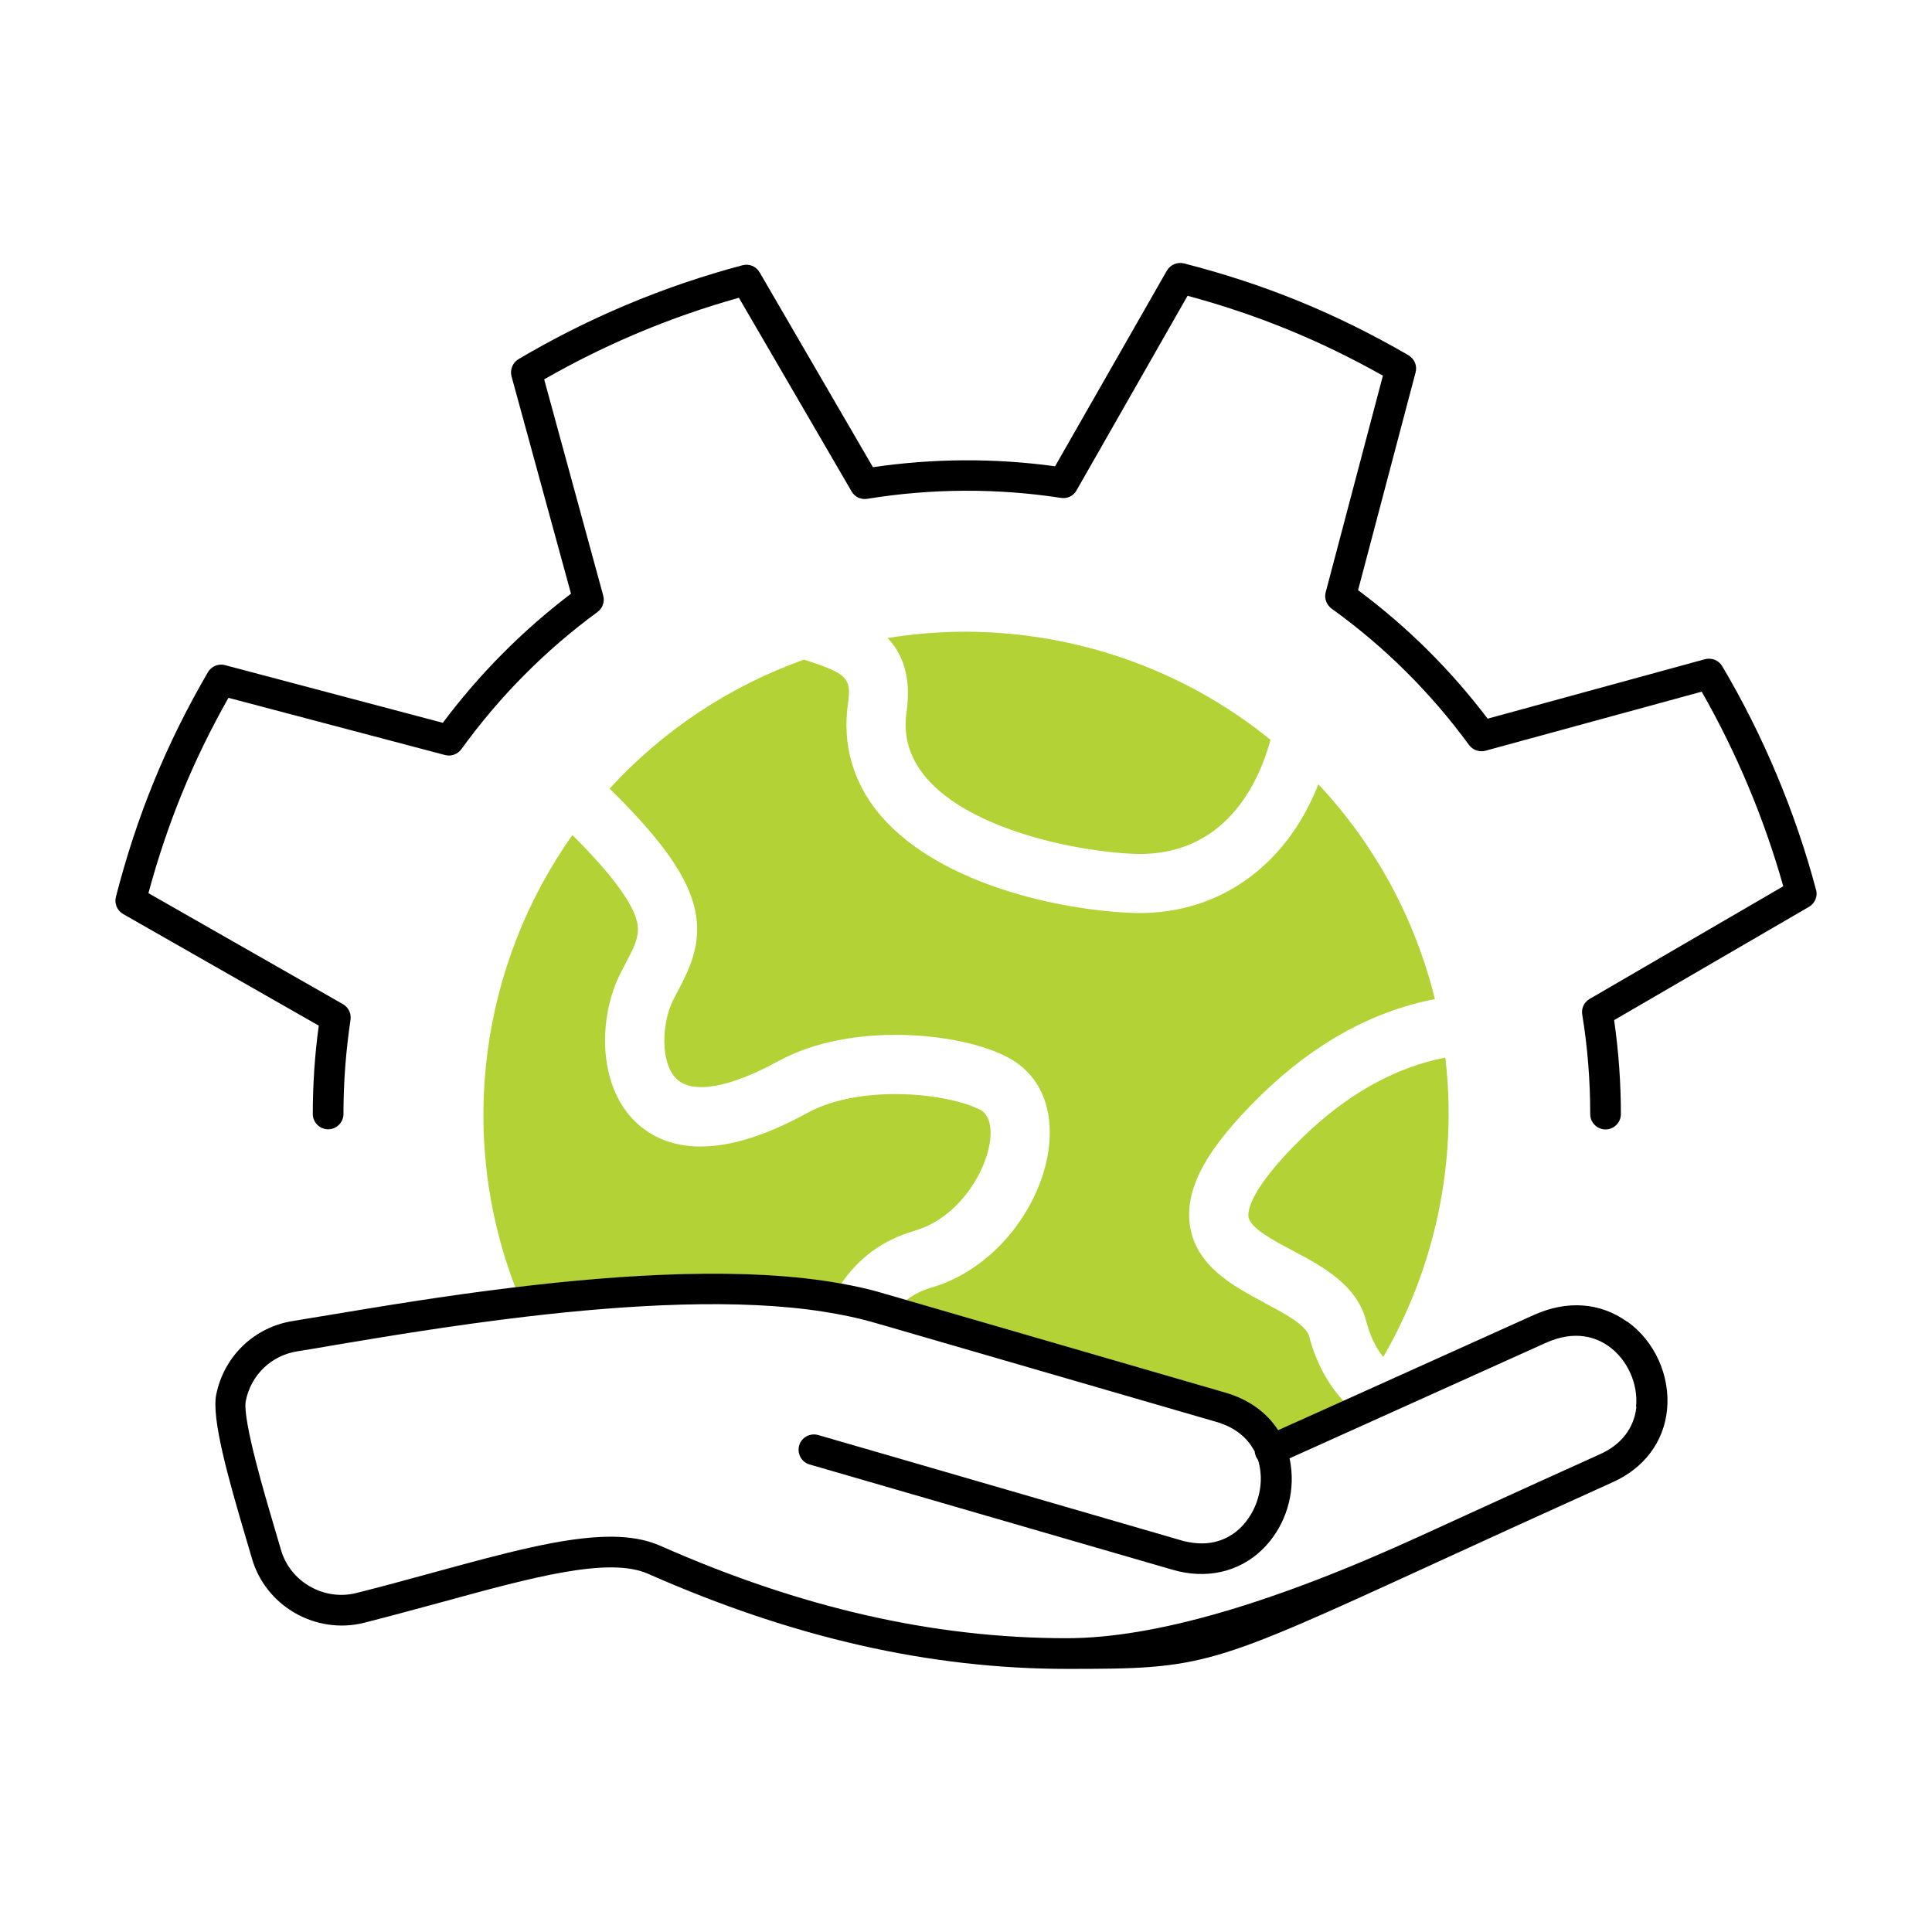
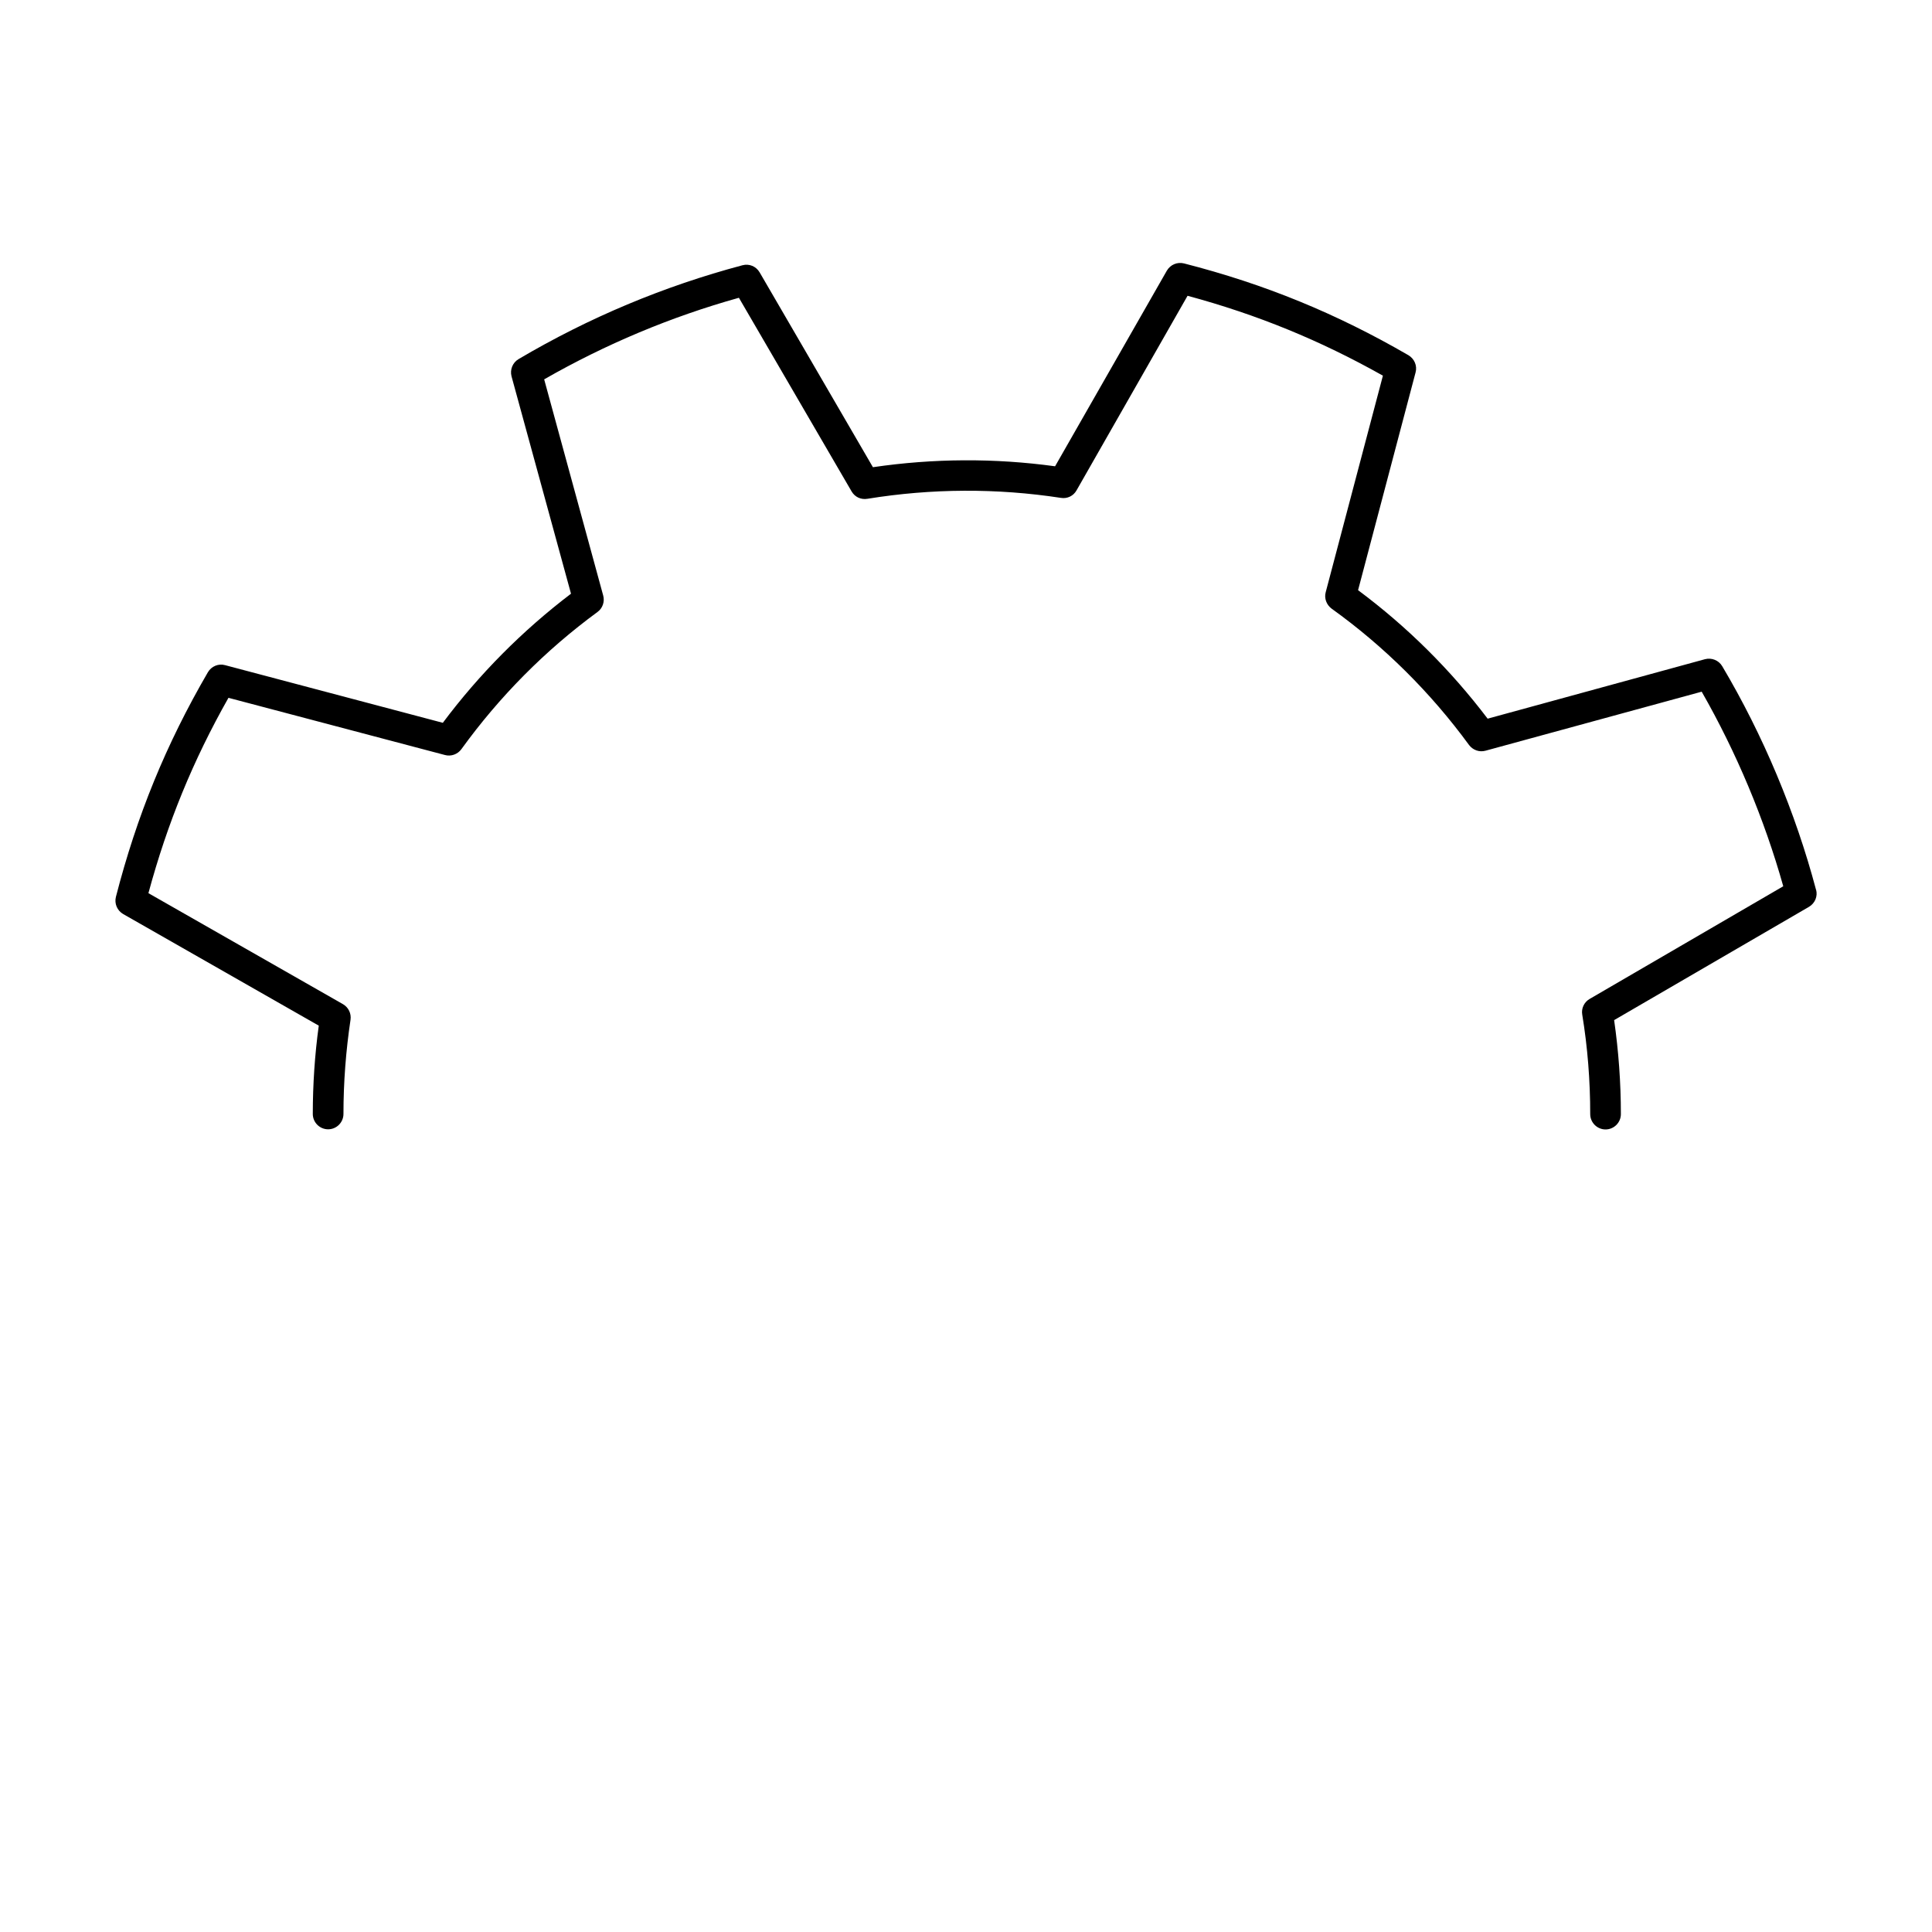
<svg xmlns="http://www.w3.org/2000/svg" id="Layer_1" viewBox="0 0 126 126">
  <defs>
    <style>.cls-1{fill:#b2d235;}</style>
  </defs>
-   <path class="cls-1" d="m59.12,46.46c-.92,6.43,9.39,8.95,14.68,9.22,6.12.31,8.32-4.71,9.06-7.43-5.65-4.59-12.72-7.05-19.92-7.05-1.68,0-3.37.14-5.05.41.98,1.04,1.56,2.55,1.23,4.86Z" />
-   <path class="cls-1" d="m63.92,72.38c-1.95-1.04-7.72-1.75-11.3.22-6.21,3.41-9.51,2.18-11.19.55-2.47-2.4-2.42-6.83-.94-9.73.78-1.53,1.37-2.33,1-3.51-.4-1.26-1.76-3.06-4.16-5.45-5.98,8.44-7.55,19.54-3.72,29.5,7.11-.86,15.13-1.35,21.25-.24,1.09-1.6,2.61-2.82,4.78-3.45,4.13-1.19,6.11-6.92,4.28-7.9Z" />
-   <path class="cls-1" d="m94.27,68.97c-3.29.64-6.42,2.39-9.33,5.22-3.46,3.38-3.57,4.8-3.52,5.16.11.74,1.57,1.51,2.86,2.2,1.97,1.04,4.2,2.23,4.82,4.61.25.95.61,1.71,1.11,2.34,3.4-5.87,4.85-12.75,4.05-19.53Z" />
-   <path class="cls-1" d="m82.47,84.96c-2-1.06-4.49-2.38-4.87-5.06-.34-2.4,1.09-5.01,4.64-8.48,3.48-3.39,7.29-5.48,11.34-6.26-1.28-5.22-3.9-10.07-7.6-14.01-2.14,5.46-6.73,8.67-12.37,8.38-5.28-.27-12.72-2.14-16.31-6.5-1.68-2.05-2.37-4.51-2-7.12.24-1.7-.03-1.98-2.87-2.89-4.88,1.74-9.21,4.63-12.67,8.41,3.14,3.09,4.79,5.33,5.41,7.32.79,2.52-.15,4.33-.98,5.92-.08.16-.17.33-.26.49-.79,1.55-.88,4.16.19,5.2,1.04,1.01,3.46.59,6.65-1.16,4.72-2.59,11.91-1.88,14.98-.23,5.53,2.96,1.99,12.98-5.03,15.01-.62.18-1.15.46-1.61.81l20.81,6.04c1.52.44,2.7,1.29,3.45,2.45l4.25-1.91c-1.04-1.13-1.79-2.52-2.24-4.21-.19-.75-1.63-1.51-2.9-2.18Z" />
  <path d="m118.44,58.04c-1.34-5.05-3.45-10.09-6.12-14.59-.23-.39-.69-.57-1.12-.46l-14.18,3.88c-2.42-3.19-5.25-6-8.45-8.38l3.75-14.2c.12-.44-.08-.89-.46-1.12-4.71-2.73-9.37-4.64-14.64-5.99-.44-.11-.89.08-1.12.47l-7.29,12.76c-3.94-.54-7.93-.52-11.88.06l-7.39-12.71c-.23-.39-.68-.58-1.12-.46-5.12,1.36-10.03,3.42-14.6,6.12-.39.23-.57.69-.46,1.12l3.88,14.18c-3.17,2.41-5.98,5.24-8.36,8.42l-14.2-3.76c-.43-.12-.89.07-1.12.46-2.74,4.71-4.64,9.37-6,14.65-.11.44.08.89.47,1.12l12.76,7.28c-.26,1.89-.39,3.83-.39,5.76,0,.55.45,1,1,1,.55,0,1-.45,1-1,0-2.07.16-4.13.46-6.14.06-.41-.13-.81-.49-1.02l-12.69-7.24c1.23-4.55,2.9-8.64,5.22-12.74l14.12,3.73c.4.11.83-.05,1.07-.38,2.48-3.43,5.46-6.44,8.88-8.95.33-.24.48-.67.37-1.07l-3.85-14.1c4-2.29,8.26-4.08,12.7-5.32l7.35,12.63c.21.36.6.55,1.03.48,4.19-.68,8.44-.7,12.62-.06.42.07.82-.13,1.02-.49l7.24-12.69c4.55,1.23,8.63,2.9,12.74,5.21l-3.73,14.12c-.11.4.05.82.38,1.07,3.44,2.47,6.46,5.47,8.97,8.9.25.33.67.48,1.07.37l14.1-3.85c2.26,3.95,4.09,8.31,5.32,12.69l-12.63,7.35c-.36.21-.55.62-.48,1.02.35,2.13.52,4.31.52,6.49,0,.55.45,1,1,1s1-.45,1-1c0-2.05-.15-4.11-.44-6.13l12.71-7.39c.39-.23.58-.69.46-1.12Z" />
-   <path d="m106.12,86.2c-1.76-1.26-3.93-1.42-6.11-.43l-12.4,5.59-4.25,1.91c-.75-1.16-1.93-2.01-3.45-2.45l-20.81-6.04-1.73-.5c-.79-.23-1.63-.41-2.51-.57-6.12-1.11-14.14-.62-21.25.24-4.67.56-8.95,1.28-12.01,1.79-.96.16-1.8.3-2.49.41-2.53.4-4.5,2.29-5.01,4.81-.31,1.56.79,5.48,1.94,9.35.16.53.29.97.38,1.29.88,3.14,4.17,5.03,7.34,4.23,1.77-.45,3.48-.92,5.11-1.36,5.81-1.59,10.83-2.97,13.4-1.83,9.44,4.17,18.38,6.2,27.32,6.2s9.25-.13,24.01-6.9c3.13-1.44,6.92-3.17,11.59-5.28,2.04-.92,3.32-2.63,3.53-4.71.22-2.21-.79-4.47-2.59-5.76Zm.6,5.56c-.14,1.36-.98,2.46-2.37,3.08-4.68,2.11-8.47,3.85-11.6,5.28q-14.65,6.72-23.18,6.72c-8.66,0-17.33-1.97-26.51-6.03-.93-.41-2.01-.59-3.24-.59-3.02,0-6.92,1.07-11.5,2.32-1.61.44-3.31.91-5.07,1.35-2.12.54-4.34-.73-4.93-2.83-.09-.32-.23-.78-.39-1.32-.58-1.96-2.14-7.18-1.9-8.38.34-1.69,1.66-2.96,3.36-3.23.7-.11,1.54-.25,2.51-.42,3.16-.53,7.64-1.28,12.49-1.85,6.57-.77,13.8-1.2,19.41-.3,1.05.17,2.05.37,2.97.63l.88.25,21.67,6.29c1.34.39,2.06,1.12,2.46,1.85.01.03.03.05.05.08,0,.11.04.22.08.33.04.08.08.16.14.23.02.08.04.15.06.23.18.73.15,1.52-.07,2.26-.21.73-.61,1.41-1.15,1.94-.64.61-1.72,1.23-3.33.93-.17-.03-.34-.06-.52-.12l-20.36-5.91-.8-.23-2.52-.73c-.53-.15-1.09.15-1.24.68-.15.53.15,1.09.68,1.24l2.9.84,19.03,5.52,1.76.51c2.17.63,4.28.16,5.8-1.29,1.39-1.33,2.1-3.29,1.93-5.19-.02-.26-.06-.53-.12-.79l1.69-.76,15.02-6.77c1.93-.87,3.31-.35,4.12.23,1.21.87,1.92,2.45,1.77,3.94Z" />
</svg>